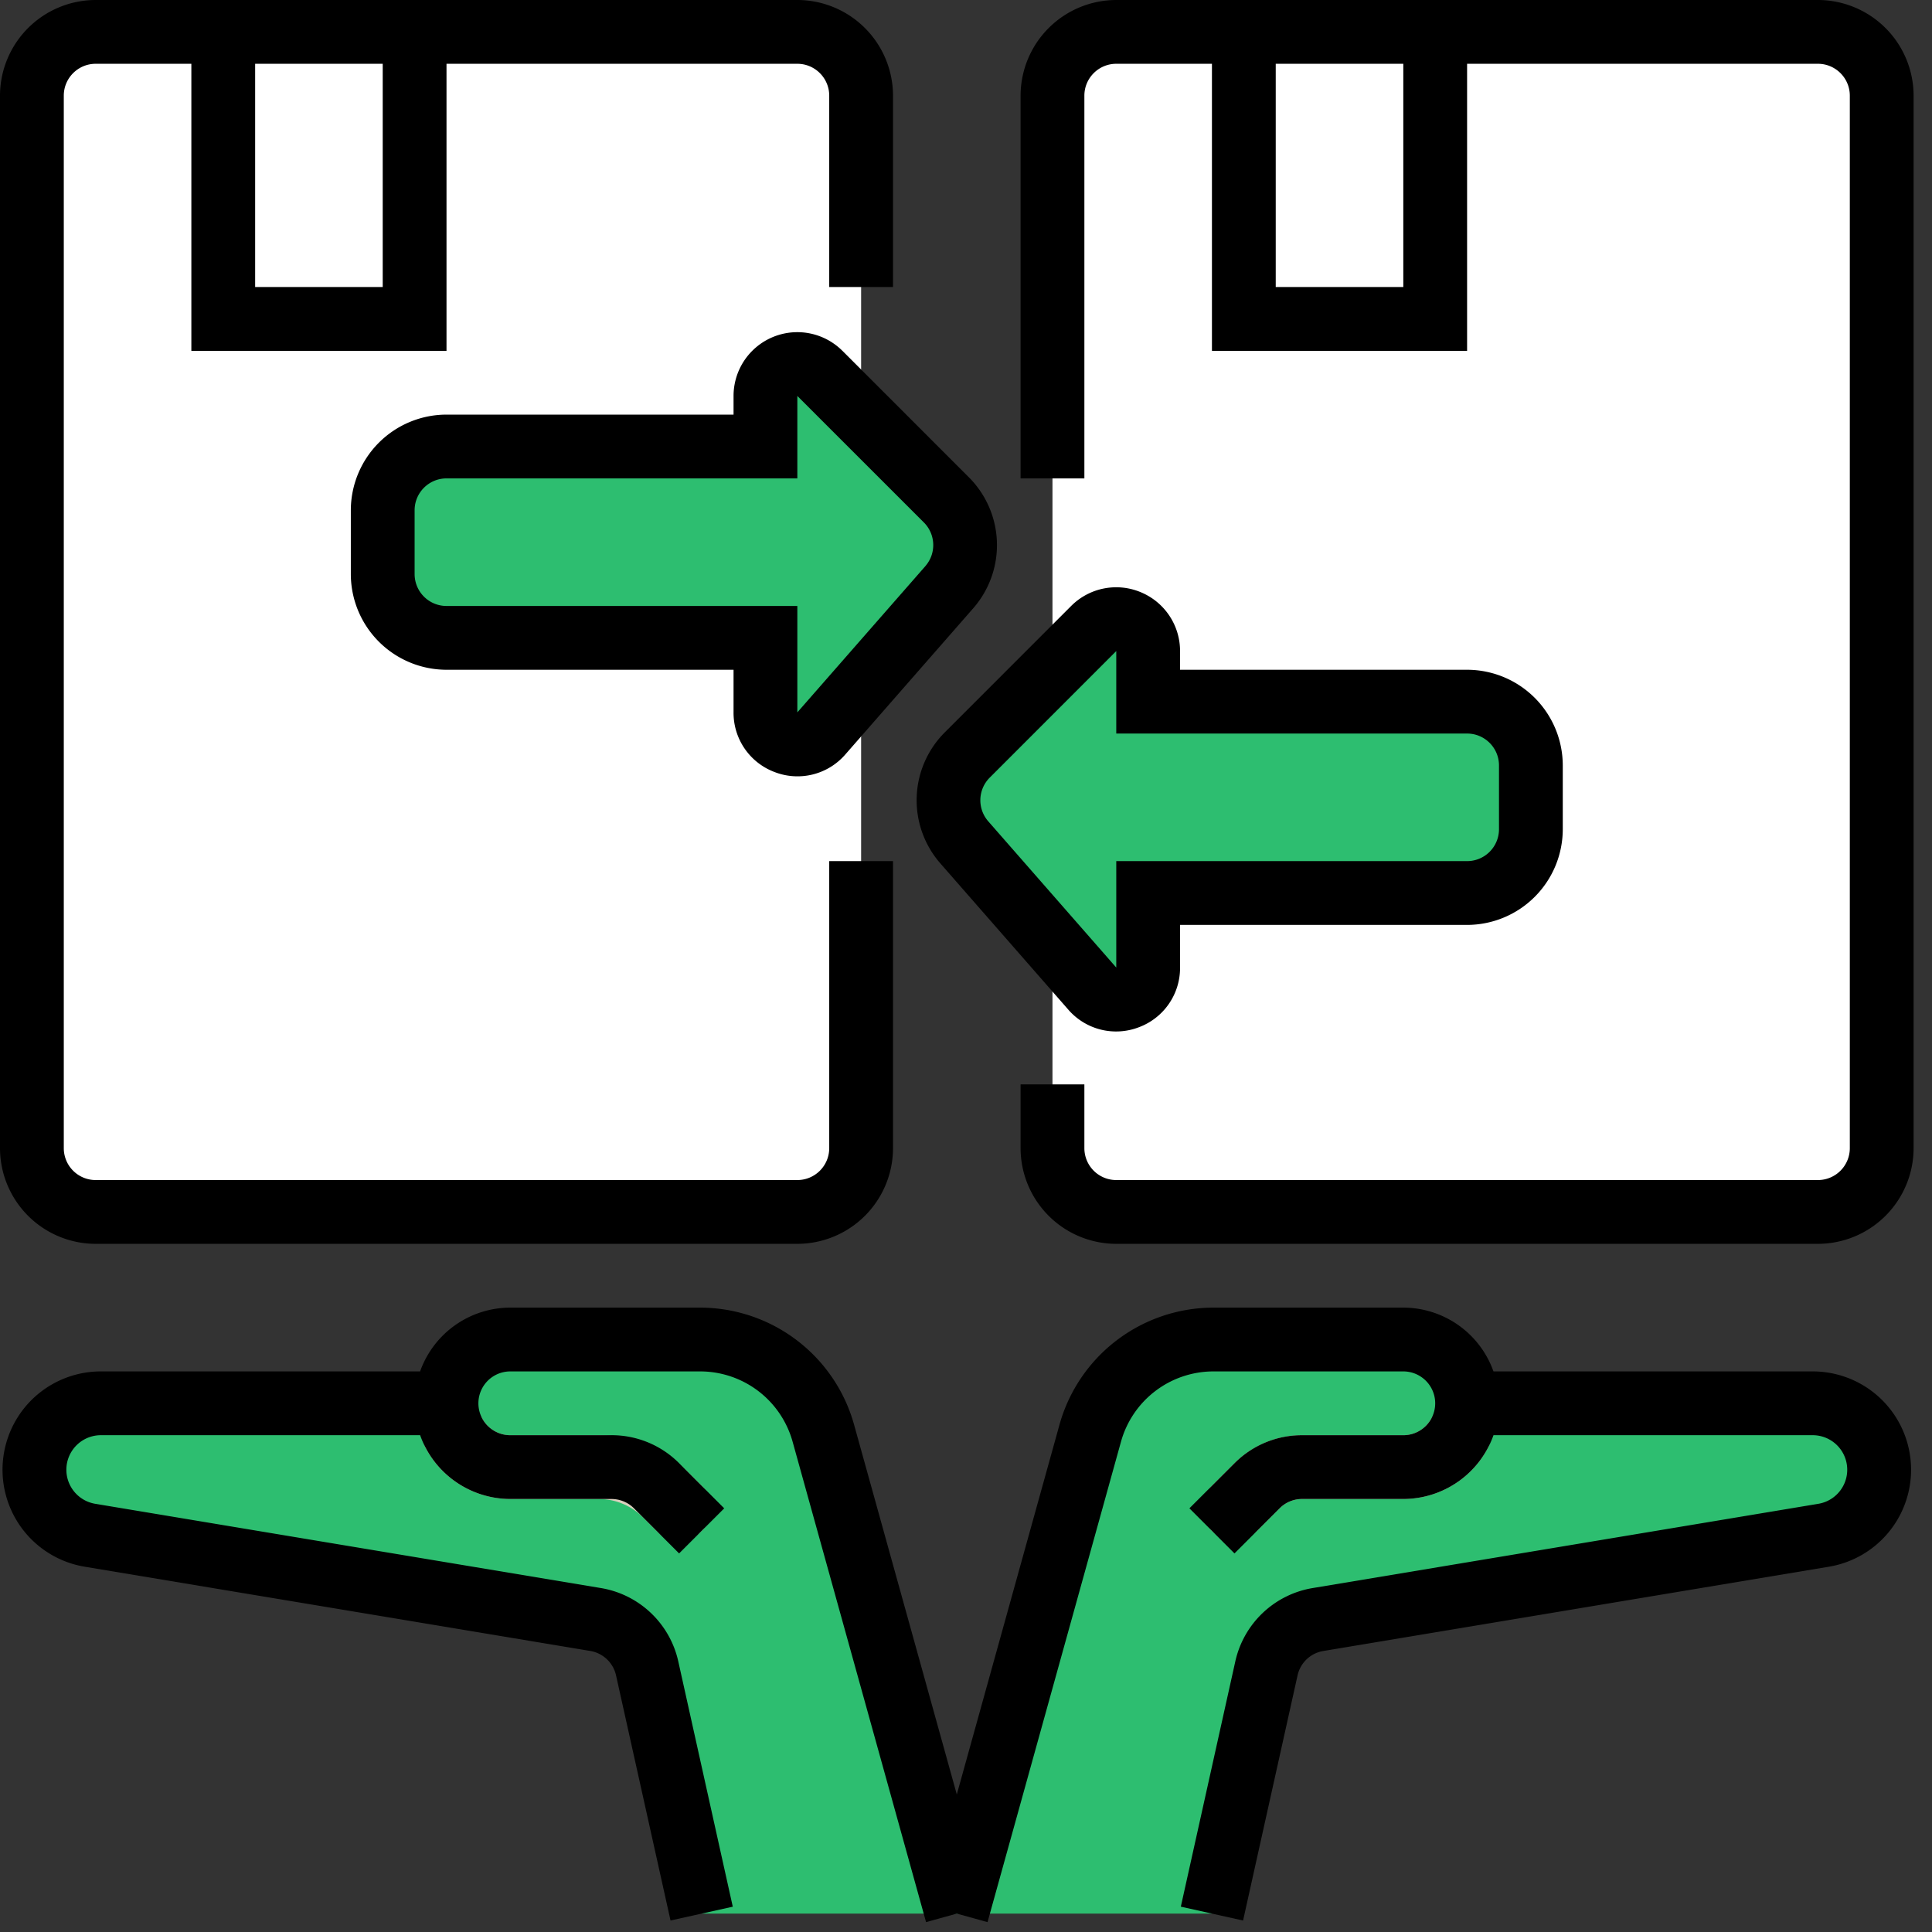
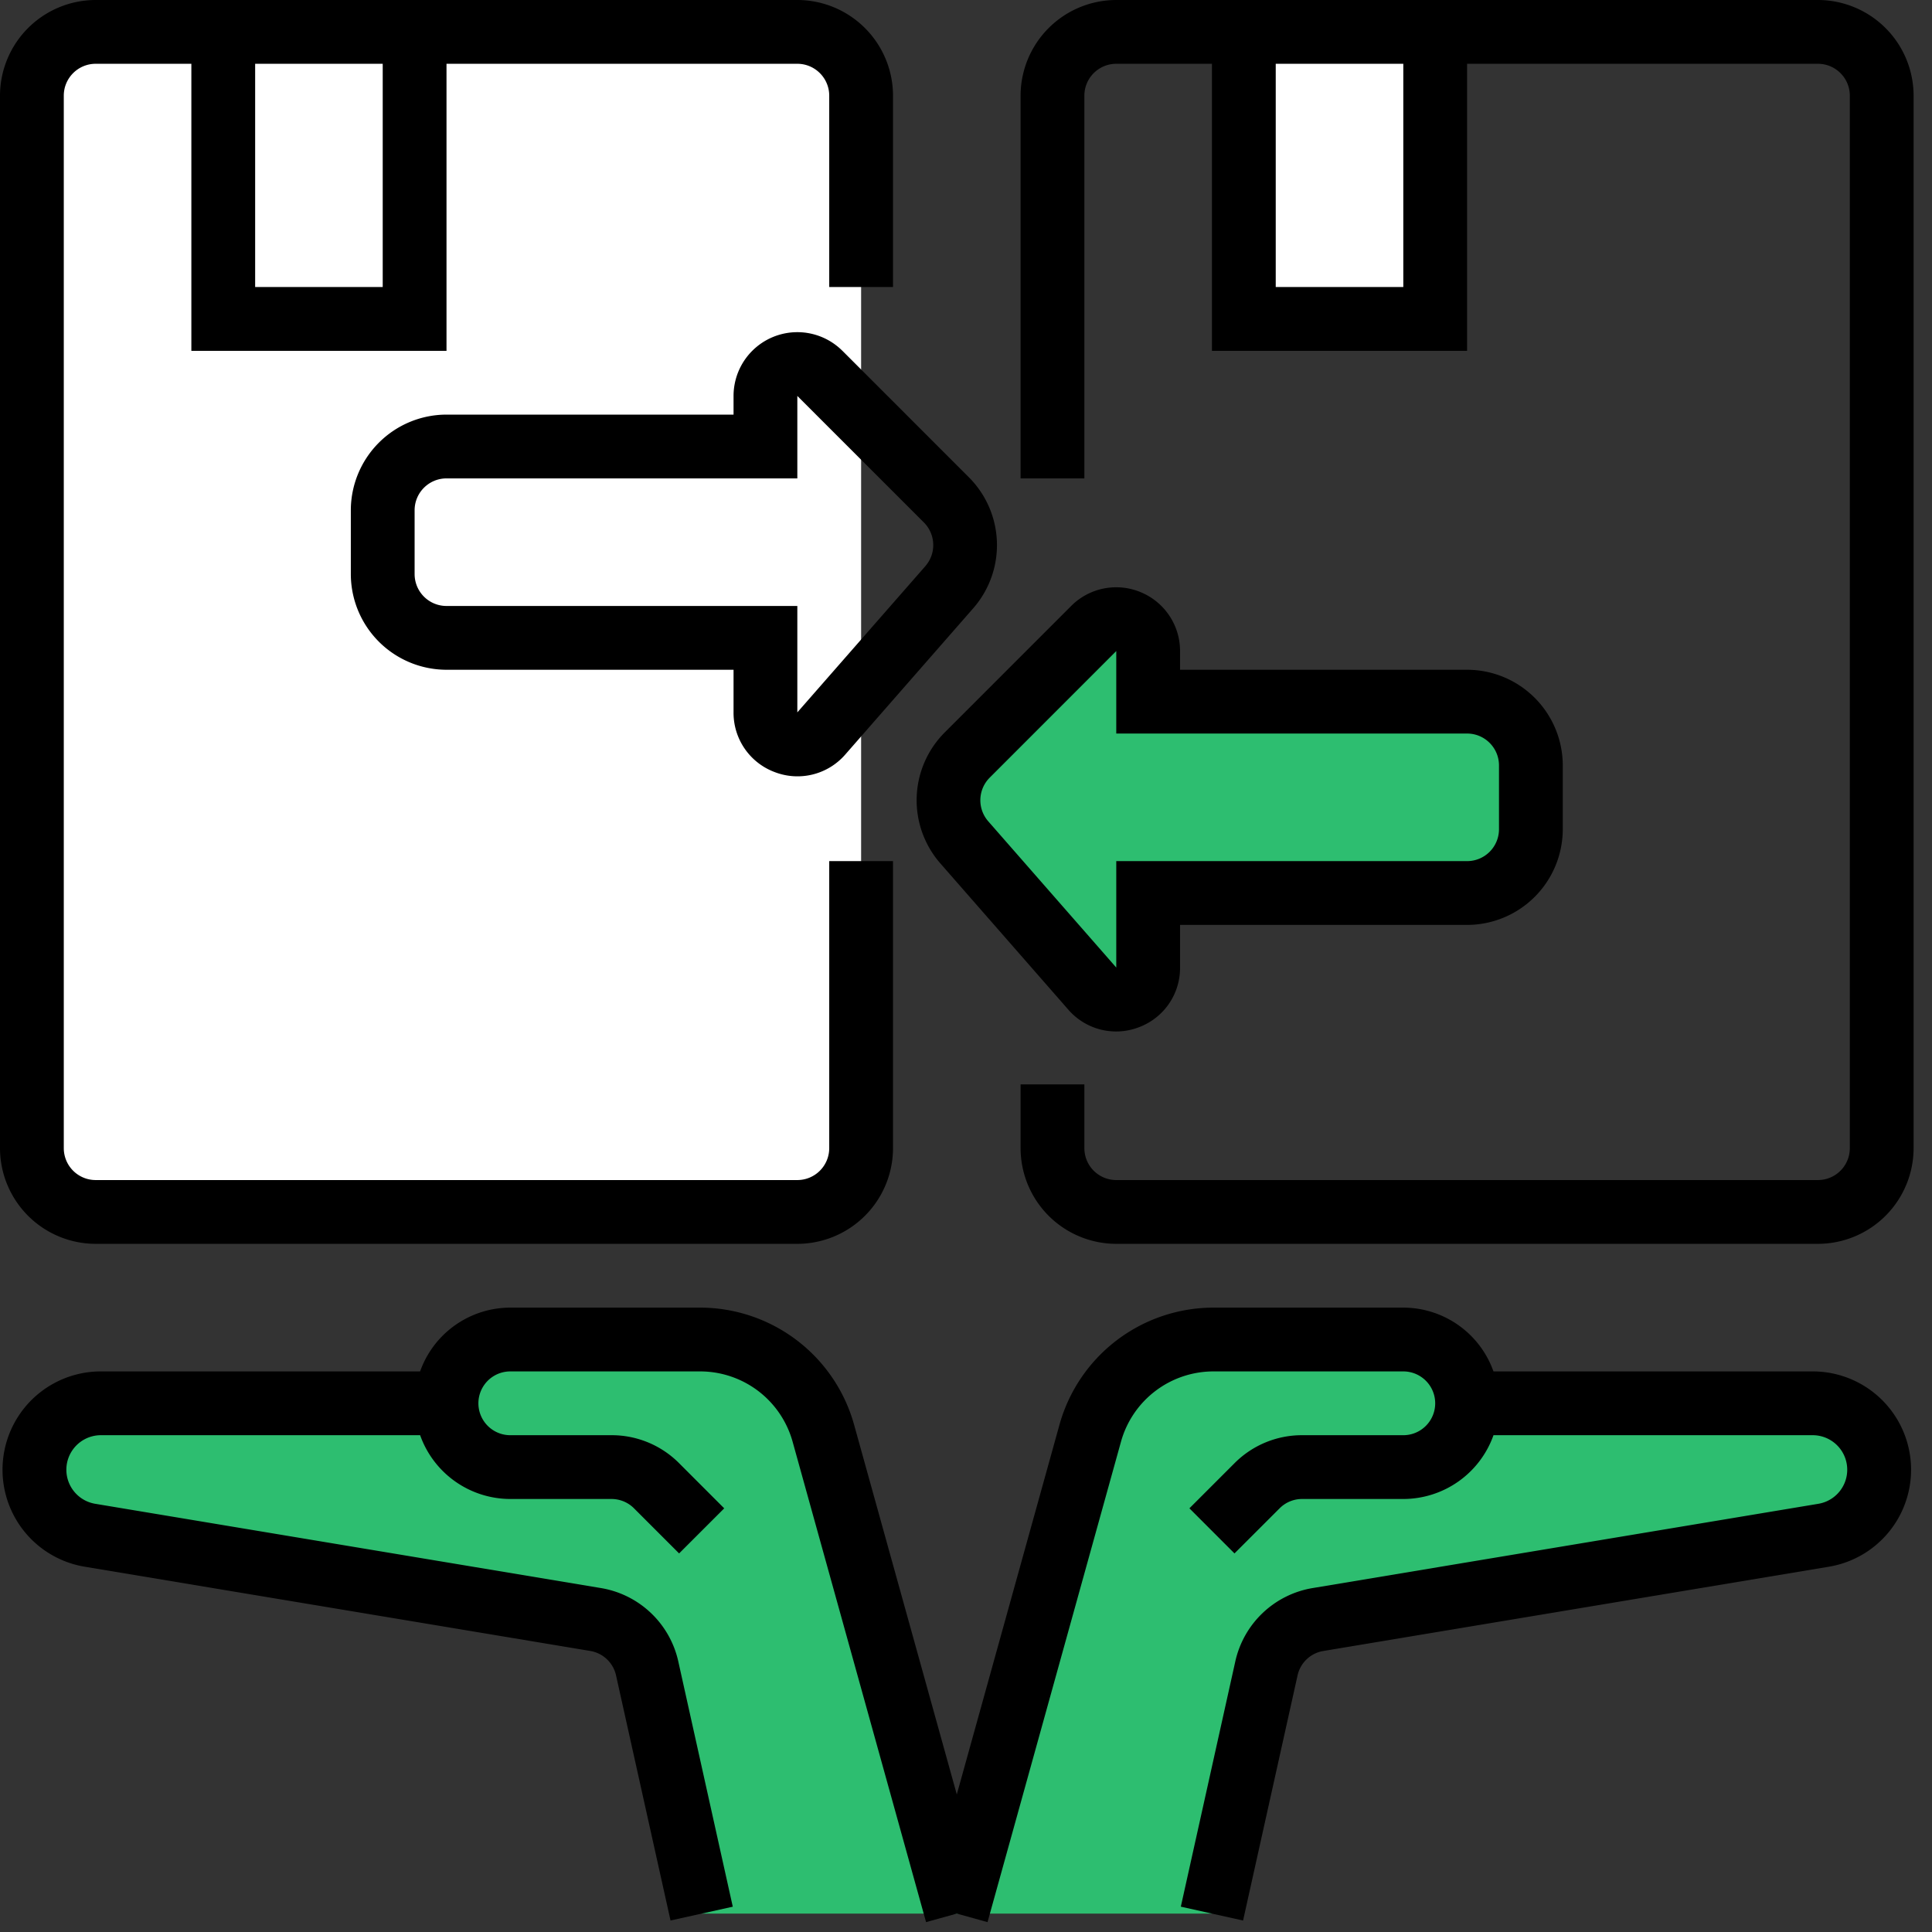
<svg xmlns="http://www.w3.org/2000/svg" width="63" height="63">
  <rect width="100%" height="100%" fill="#333333" stroke="none" />
  <g fill="none">
-     <rect fill="#FFF" x="34.32" y="1.04" width="27.04" height="38.48" rx="2.08" />
    <path d="M26 1.04H3.12a2.08 2.08 0 00-2.08 2.08v34.32a2.08 2.08 0 002.08 2.08H26a2.08 2.08 0 002.08-2.08V3.12A2.08 2.08 0 0026 1.04z" fill="#FFF" />
    <path d="M26.846 46.727a4.16 4.16 0 00-4.008-3.047H16.64a2.08 2.08 0 00-2.08 2.08H3.292a2.166 2.166 0 00-1.733 3.466c.335.445.828.745 1.377.837l16.48 2.746a2.08 2.08 0 011.688 1.6L22.88 62.4h8.32l-4.354-15.673z" fill="#2DBE70" />
-     <path fill="#FFF" d="M7.28 1.04h6.24v9.36H7.28z" />
    <path d="M59.108 45.76H47.84a2.08 2.08 0 00-2.08-2.08h-6.198a4.16 4.16 0 00-4.008 3.047L31.2 62.4h8.32l1.776-7.99a2.08 2.08 0 011.688-1.6l16.48-2.747a2.166 2.166 0 00-.356-4.303z" fill="#2DBE70" />
    <path fill="#FFF" d="M40.56 1.04h6.24v9.36h-6.24z" />
    <path d="M35.665 20.495l-4.129 4.129a2.08 2.08 0 00-.095 2.84l4.176 4.773a1.04 1.04 0 001.823-.685V29.12h10.4a2.08 2.08 0 002.08-2.08v-2.08a2.08 2.08 0 00-2.08-2.08h-10.4v-1.65a1.04 1.04 0 00-1.775-.735z" fill="#2DBE70" />
-     <path d="M21.434 49.945l-.466-.466a2.045 2.045 0 00-1.446-.599H16.64a3.123 3.123 0 01-2.755-1.657 1.003 1.003 0 01.894-1.463h.092c.363.007.695.207.871.524.187.32.528.516.898.516h2.882c1.094 0 2.143.435 2.917 1.208l.466.466a1.005 1.005 0 010 1.421l-.05.05a1.005 1.005 0 01-1.42 0zm18.086-.025a1.04 1.04 0 010-1.47l.735-.736a3.12 3.12 0 012.207-.914h3.298c.37 0 .711-.196.898-.516a1.02 1.02 0 01.871-.524h.092a1.003 1.003 0 01.894 1.463 3.123 3.123 0 01-2.755 1.657h-3.298c-.276 0-.54.11-.736.305l-.735.735a1.04 1.04 0 01-1.471 0z" fill="#DACFBD" />
-     <path d="M26.735 12.175l4.129 4.129a2.08 2.08 0 01.095 2.84l-4.176 4.773a1.04 1.04 0 01-1.823-.685V20.8h-10.4a2.08 2.08 0 01-2.08-2.08v-2.08a2.08 2.08 0 012.08-2.08h10.4v-1.65a1.04 1.04 0 011.775-.735z" fill="#2DBE70" />
    <path d="M59.108 44.72H48.7a3.125 3.125 0 00-2.941-2.08h-6.198a5.216 5.216 0 00-5.01 3.808L31.2 58.514l-3.352-12.066a5.216 5.216 0 00-5.01-3.808H16.64a3.125 3.125 0 00-2.941 2.08H3.292a3.206 3.206 0 00-.527 6.369l16.48 2.746c.419.069.753.386.844.8l1.776 7.99 2.03-.45-1.775-7.99a3.107 3.107 0 00-2.533-2.402l-16.48-2.746a1.126 1.126 0 01.185-2.237H13.7a3.125 3.125 0 002.941 2.08h3.298c.276 0 .541.109.736.305l1.47 1.47 1.471-1.47-1.47-1.471a3.1 3.1 0 00-2.207-.914H16.64a1.04 1.04 0 010-2.08h6.198a3.13 3.13 0 013.006 2.285l4.354 15.673L31.2 62.4l1.002.278 4.354-15.673a3.13 3.13 0 013.006-2.285h6.198a1.04 1.04 0 010 2.08h-3.298a3.1 3.1 0 00-2.207.914l-1.47 1.47 1.47 1.471 1.471-1.47c.195-.196.46-.306.736-.305h3.298a3.125 3.125 0 002.941-2.08h10.407a1.126 1.126 0 01.185 2.237l-16.48 2.746a3.107 3.107 0 00-2.533 2.401l-1.775 7.99 2.03.452 1.776-7.99c.09-.415.425-.732.844-.8l16.48-2.747a3.206 3.206 0 00-.527-6.369zM59.28 0H36.4a3.124 3.124 0 00-3.12 3.12V15.6h2.08V3.12c0-.574.466-1.04 1.04-1.04h3.12v9.36h8.32V2.08h11.44c.574 0 1.04.466 1.04 1.04v34.32a1.04 1.04 0 01-1.04 1.04H36.4a1.04 1.04 0 01-1.04-1.04v-2.08h-2.08v2.08a3.124 3.124 0 003.12 3.12h22.88a3.124 3.124 0 003.12-3.12V3.12A3.124 3.124 0 0059.28 0zM45.76 9.36H41.6V2.08h4.16v7.28zM3.12 40.56H26a3.124 3.124 0 003.12-3.12v-9.36h-2.08v9.36A1.04 1.04 0 0126 38.48H3.12a1.04 1.04 0 01-1.04-1.04V3.12c0-.574.466-1.04 1.04-1.04h3.12v9.36h8.32V2.08H26c.574 0 1.04.466 1.04 1.04v6.24h2.08V3.12A3.124 3.124 0 0026 0H3.12A3.124 3.124 0 000 3.12v34.32a3.124 3.124 0 003.12 3.12zm5.2-38.48h4.16v7.28H8.32V2.08z" fill="#000" />
    <path d="M27.47 11.44a2.08 2.08 0 00-3.55 1.47v.61h-9.36a3.124 3.124 0 00-3.12 3.12v2.08a3.124 3.124 0 003.12 3.12h9.36v1.392a2.063 2.063 0 001.348 1.947 2.063 2.063 0 002.297-.577l4.176-4.773a3.128 3.128 0 00-.142-4.26l-4.128-4.129zm2.706 7.02L26 23.23v-3.47H14.56a1.04 1.04 0 01-1.04-1.04v-2.08c0-.574.466-1.04 1.04-1.04H26v-2.689l4.129 4.128c.385.388.406 1.008.047 1.42zm7.02.85a2.074 2.074 0 00-2.267.45l-4.128 4.129a3.128 3.128 0 00-.142 4.26l4.176 4.773a2.063 2.063 0 002.297.577 2.063 2.063 0 001.348-1.947V30.16h9.36a3.124 3.124 0 003.12-3.12v-2.08a3.124 3.124 0 00-3.12-3.12h-9.36v-.61a2.074 2.074 0 00-1.284-1.92zm10.644 4.61c.574 0 1.04.466 1.04 1.04v2.08a1.04 1.04 0 01-1.04 1.04H36.4v3.471l-4.176-4.771a1.043 1.043 0 01.047-1.42l4.129-4.13v2.69h11.44z" fill="#000" />
  </g>
</svg>